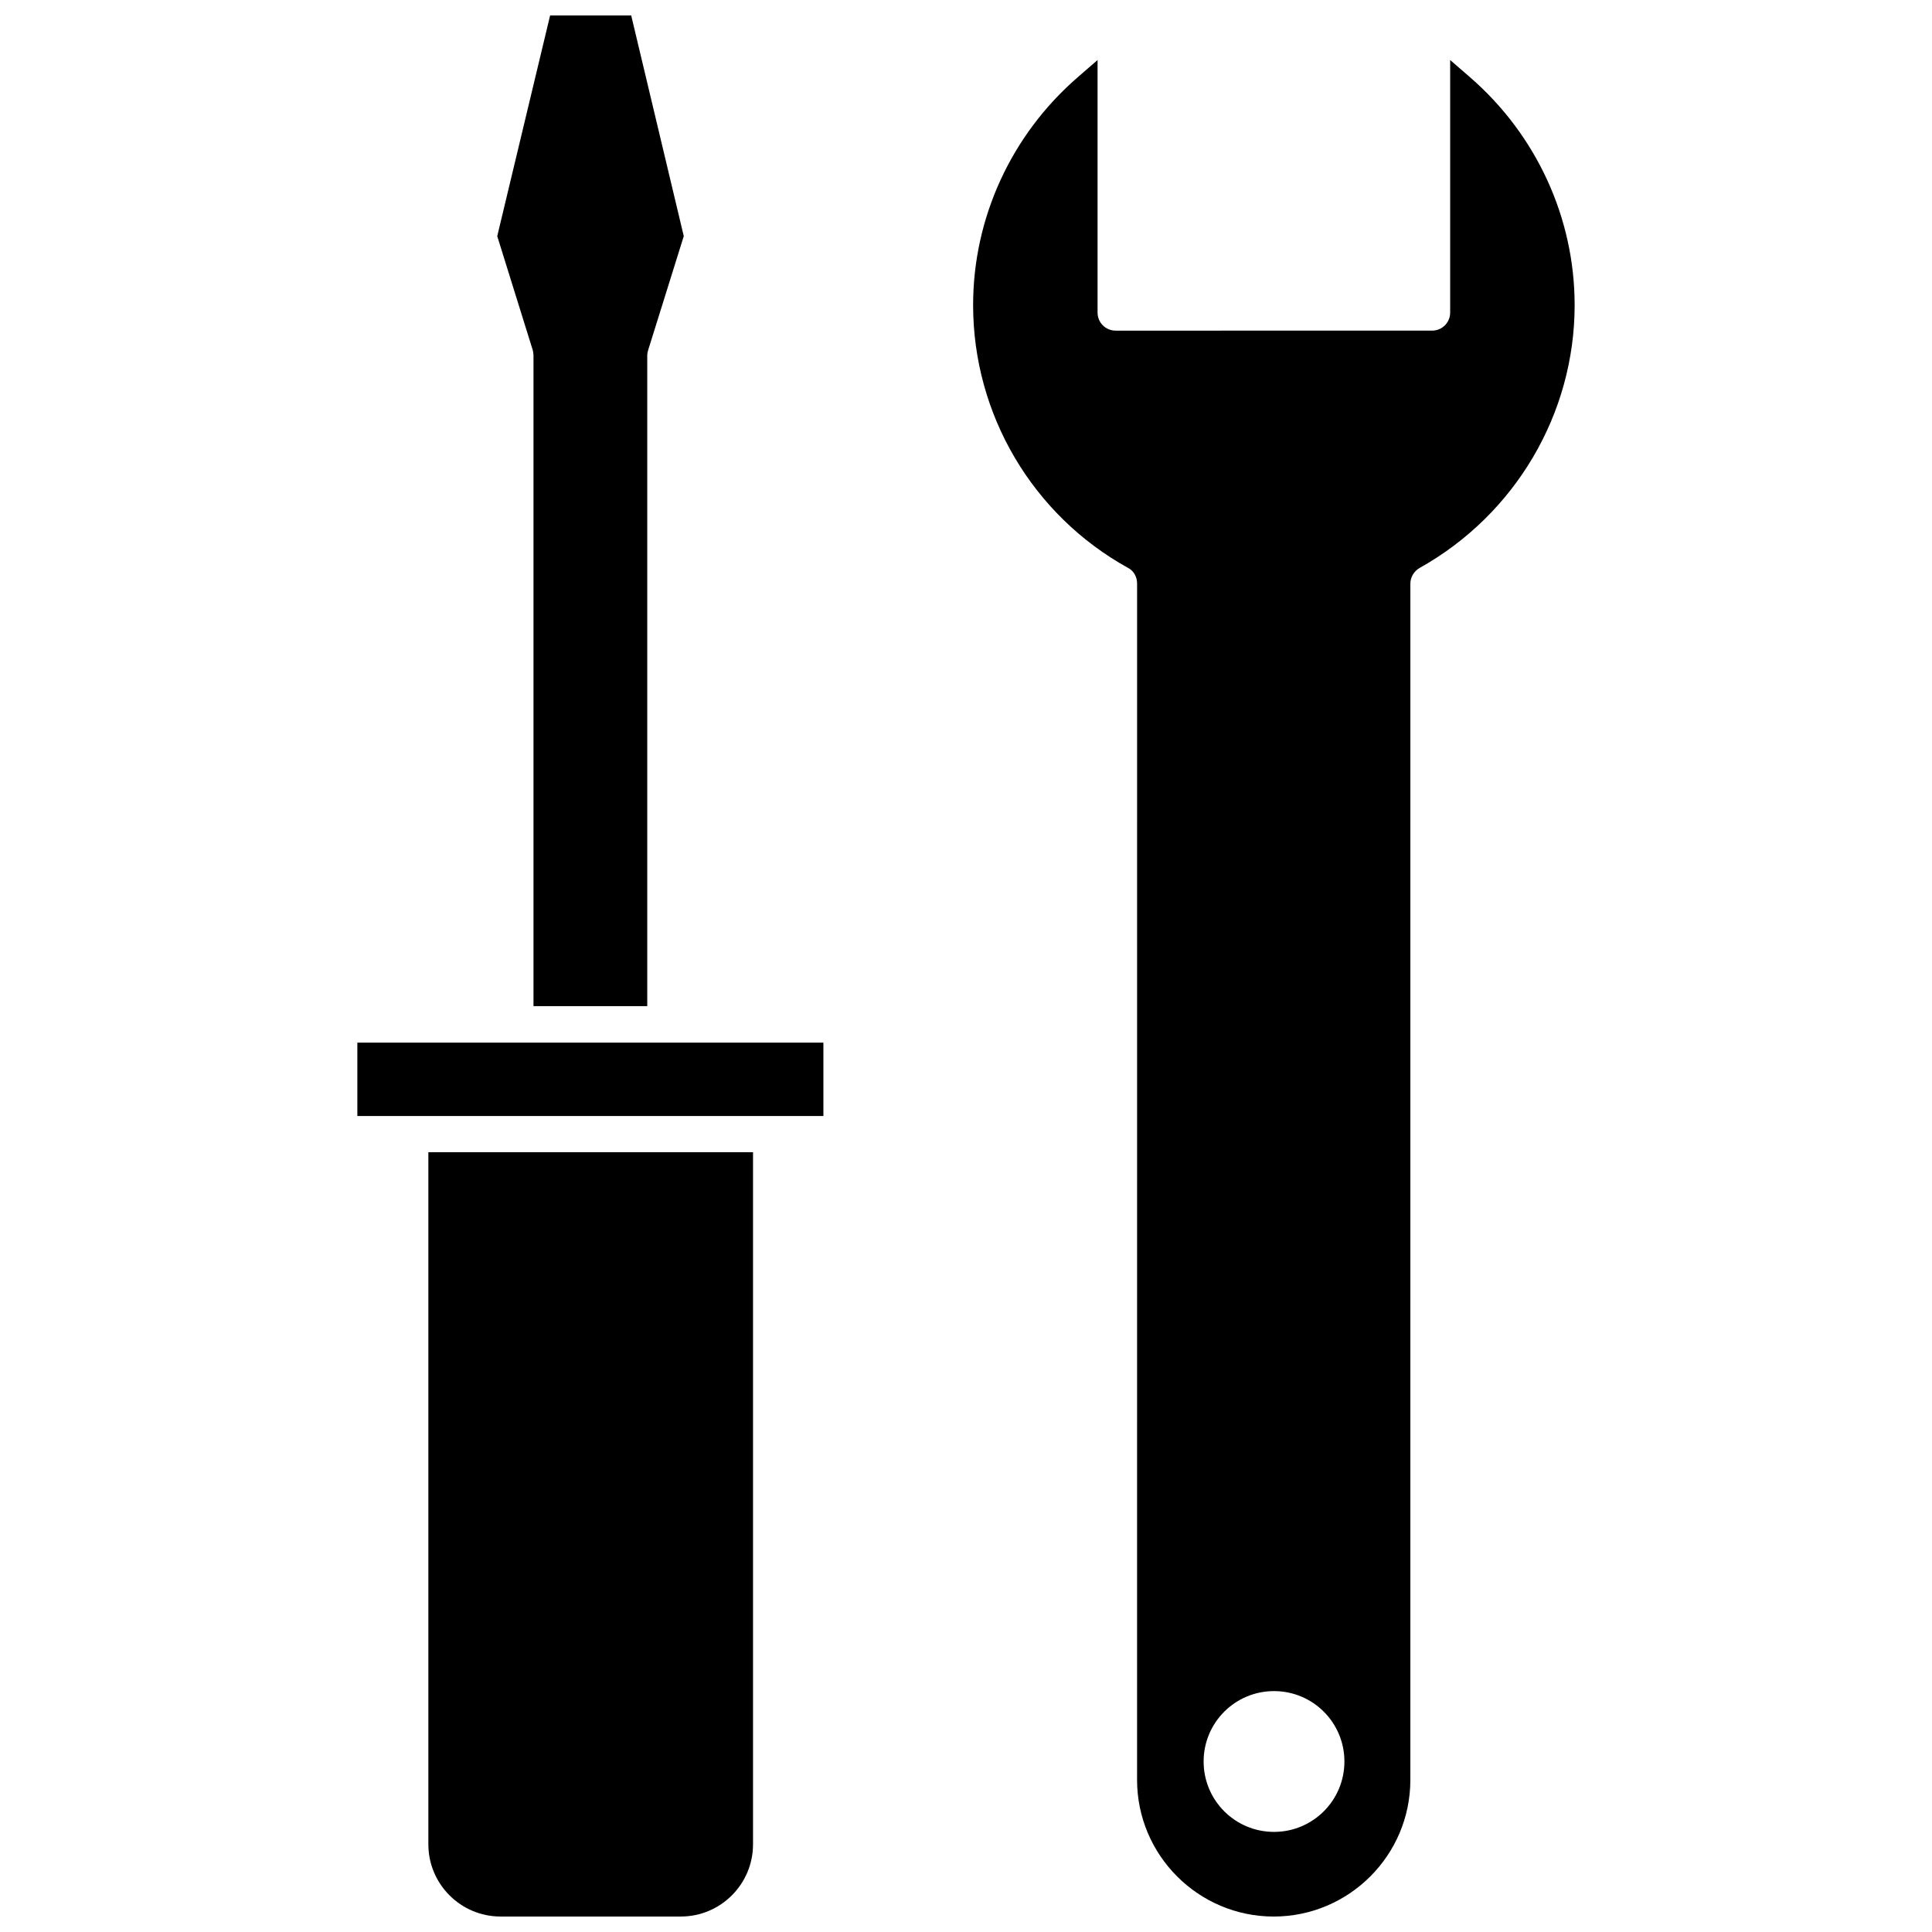
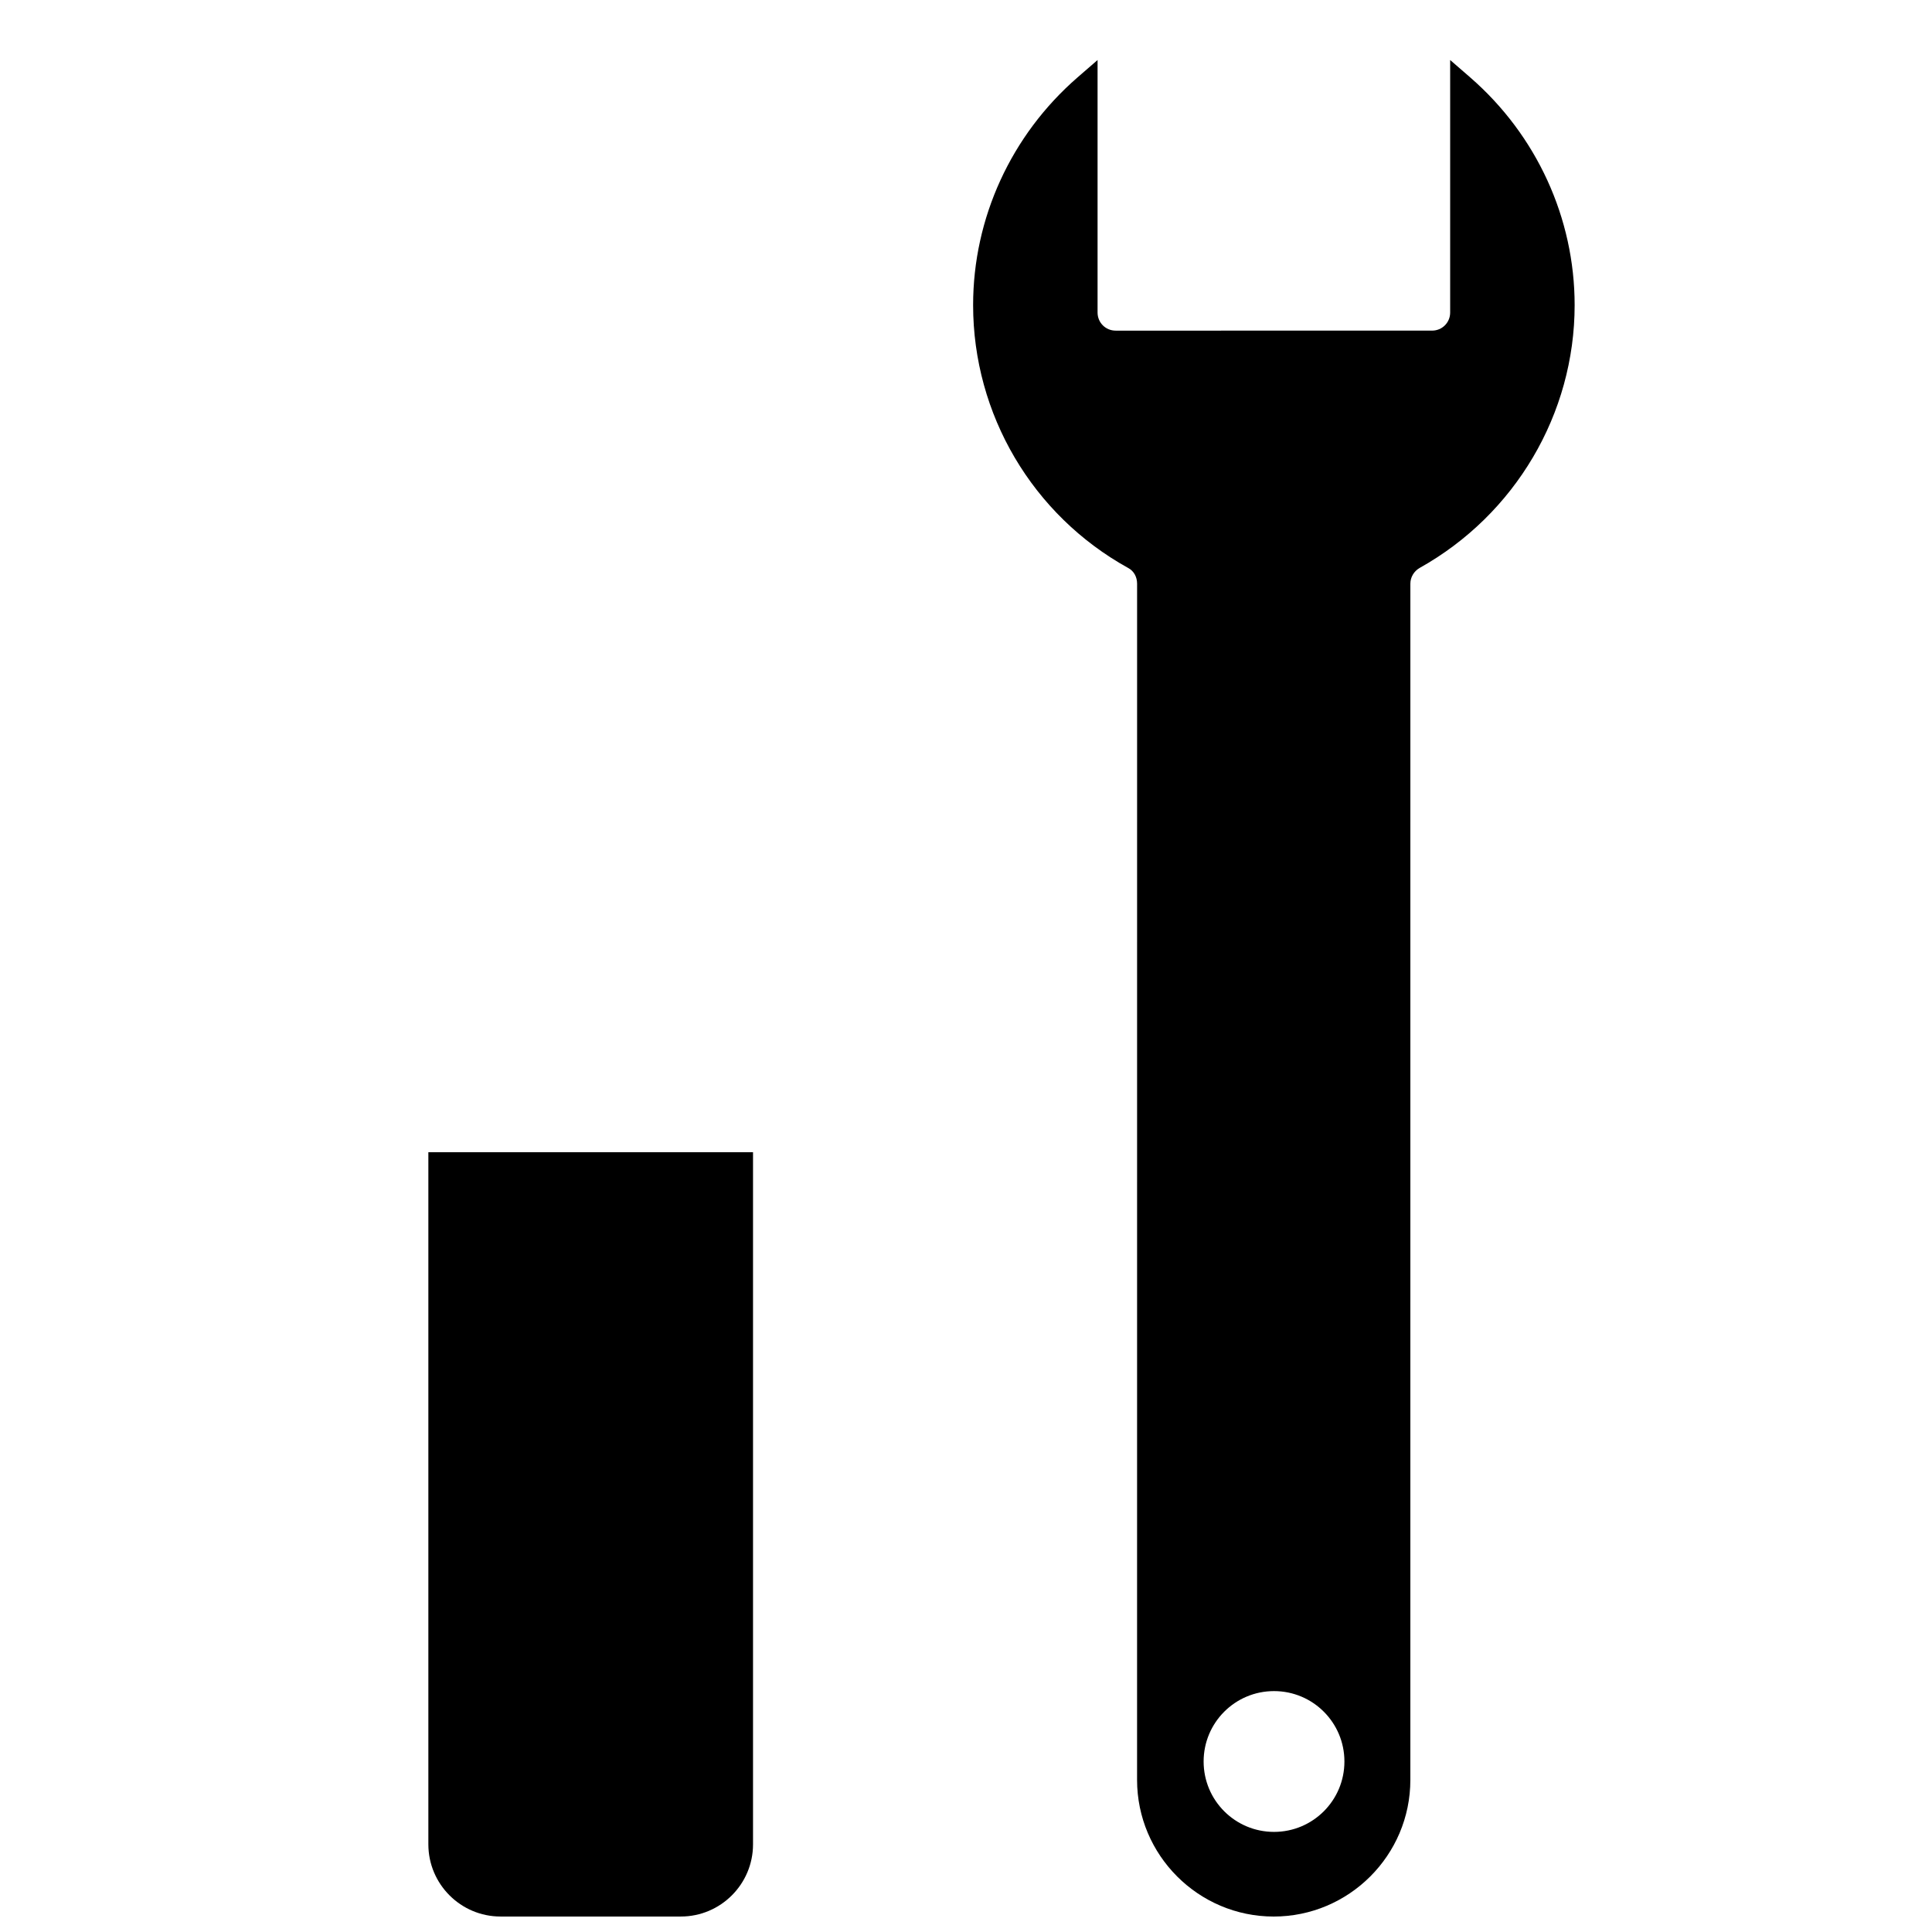
<svg xmlns="http://www.w3.org/2000/svg" width="800px" height="800px" version="1.1" viewBox="144 144 512 512">
  <defs>
    <clipPath id="c">
-       <path d="m275 148.09h51v262.91h-51z" />
-     </clipPath>
+       </clipPath>
    <clipPath id="b">
      <path d="m257 449h87v202.9h-87z" />
    </clipPath>
    <clipPath id="a">
      <path d="m401 159h161v492.9h-161z" />
    </clipPath>
  </defs>
  <g clip-path="url(#c)">
    <path d="m285.38 238.15v172.48h30.148v-172.48c0-0.395 0.078-0.867 0.234-1.34l9.445-30.23-13.93-58.484h-21.492l-14.012 58.488 9.445 30.309c0.082 0.473 0.16 0.945 0.16 1.258z" />
  </g>
  <g clip-path="url(#b)">
    <path d="m257.52 632.77c0 10.547 8.582 19.129 19.129 19.129h47.781c10.547 0 19.129-8.582 19.129-19.129v-183.42h-86.039z" />
  </g>
-   <path d="m238.7 420.31h123.51v19.445h-123.51z" />
  <g clip-path="url(#a)">
    <path d="m533.66 164.55-5.352-4.644v66.91c0 2.676-2.125 4.801-4.801 4.801l-83.84 0.004c-2.676 0-4.801-2.125-4.801-4.801v-66.914l-5.352 4.644c-17.555 15.273-27.629 37.234-27.629 60.301 0 28.969 15.742 55.656 41.094 69.668 1.496 0.789 2.363 2.363 2.363 4.172l-0.008 317c0 19.918 16.215 36.211 36.211 36.211 19.918 0 36.211-16.215 36.211-36.211l0.004-317c0-1.73 0.945-3.305 2.441-4.172 25.348-14.168 41.094-40.855 41.094-69.668-0.004-23.066-10.082-45.031-27.637-60.301zm-52.031 464.92c-10.312 0-18.656-8.344-18.656-18.656s8.344-18.656 18.656-18.656 18.656 8.344 18.656 18.656-8.344 18.656-18.656 18.656z" />
  </g>
</svg>